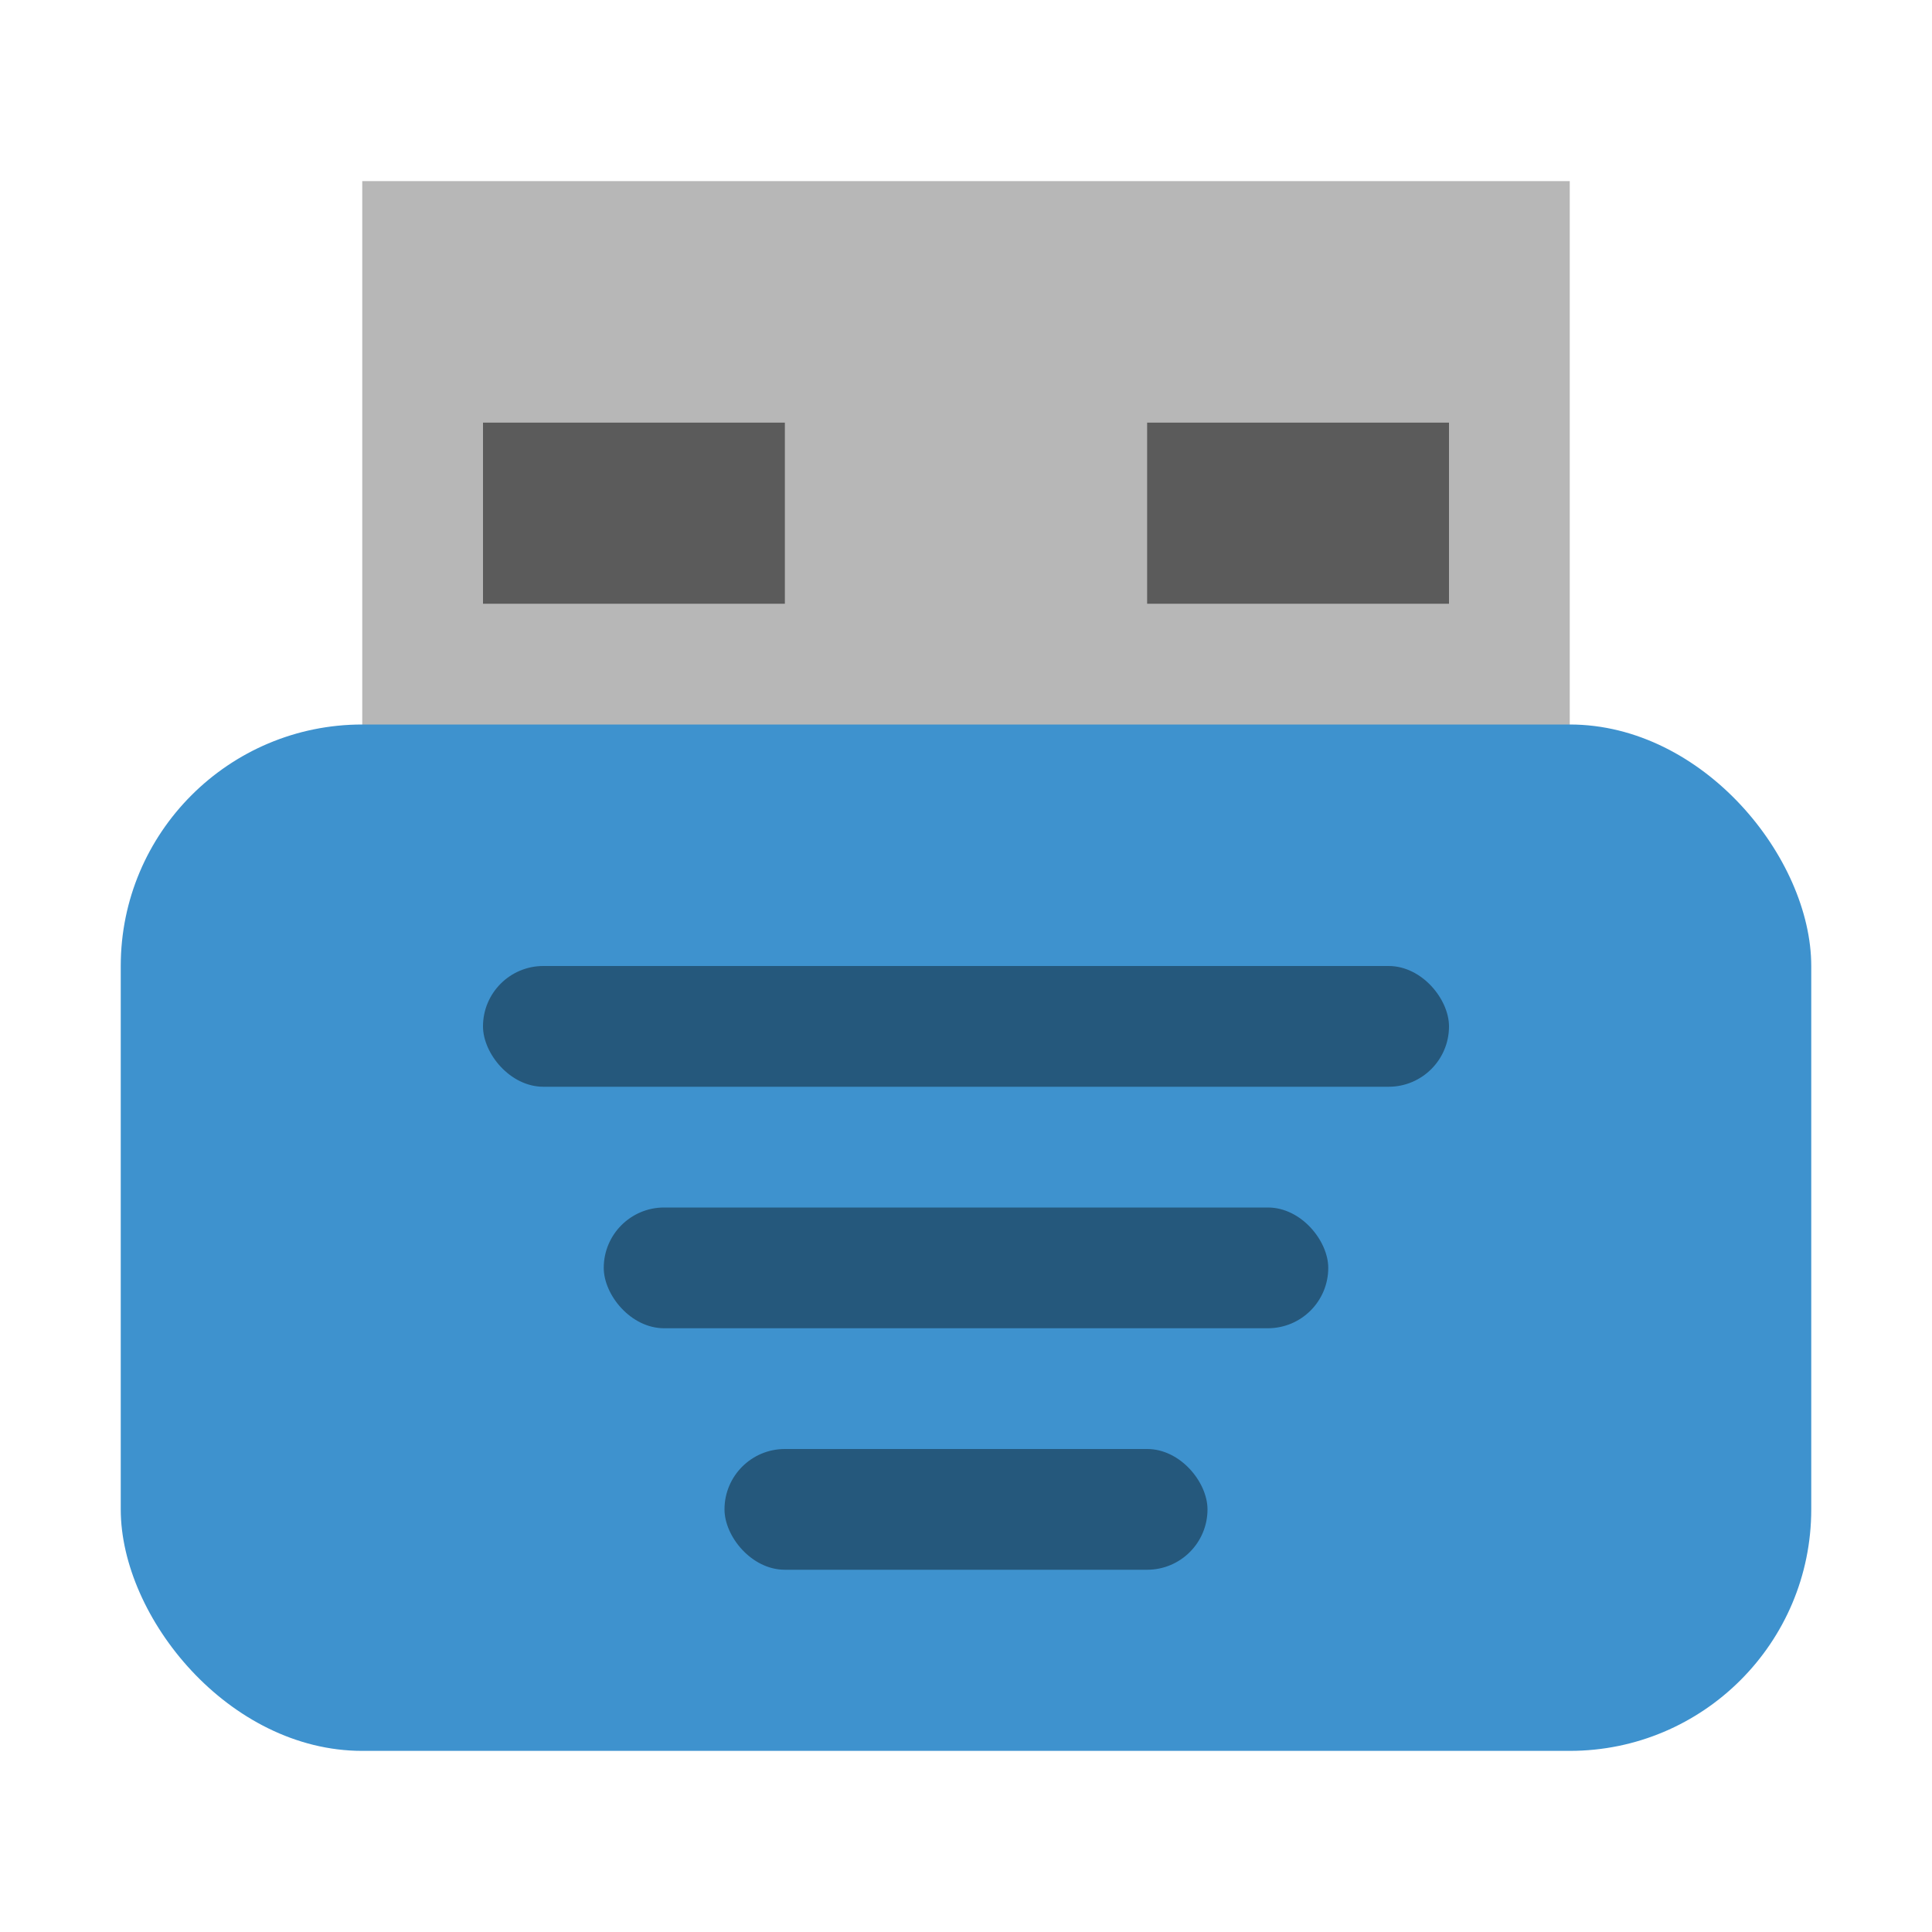
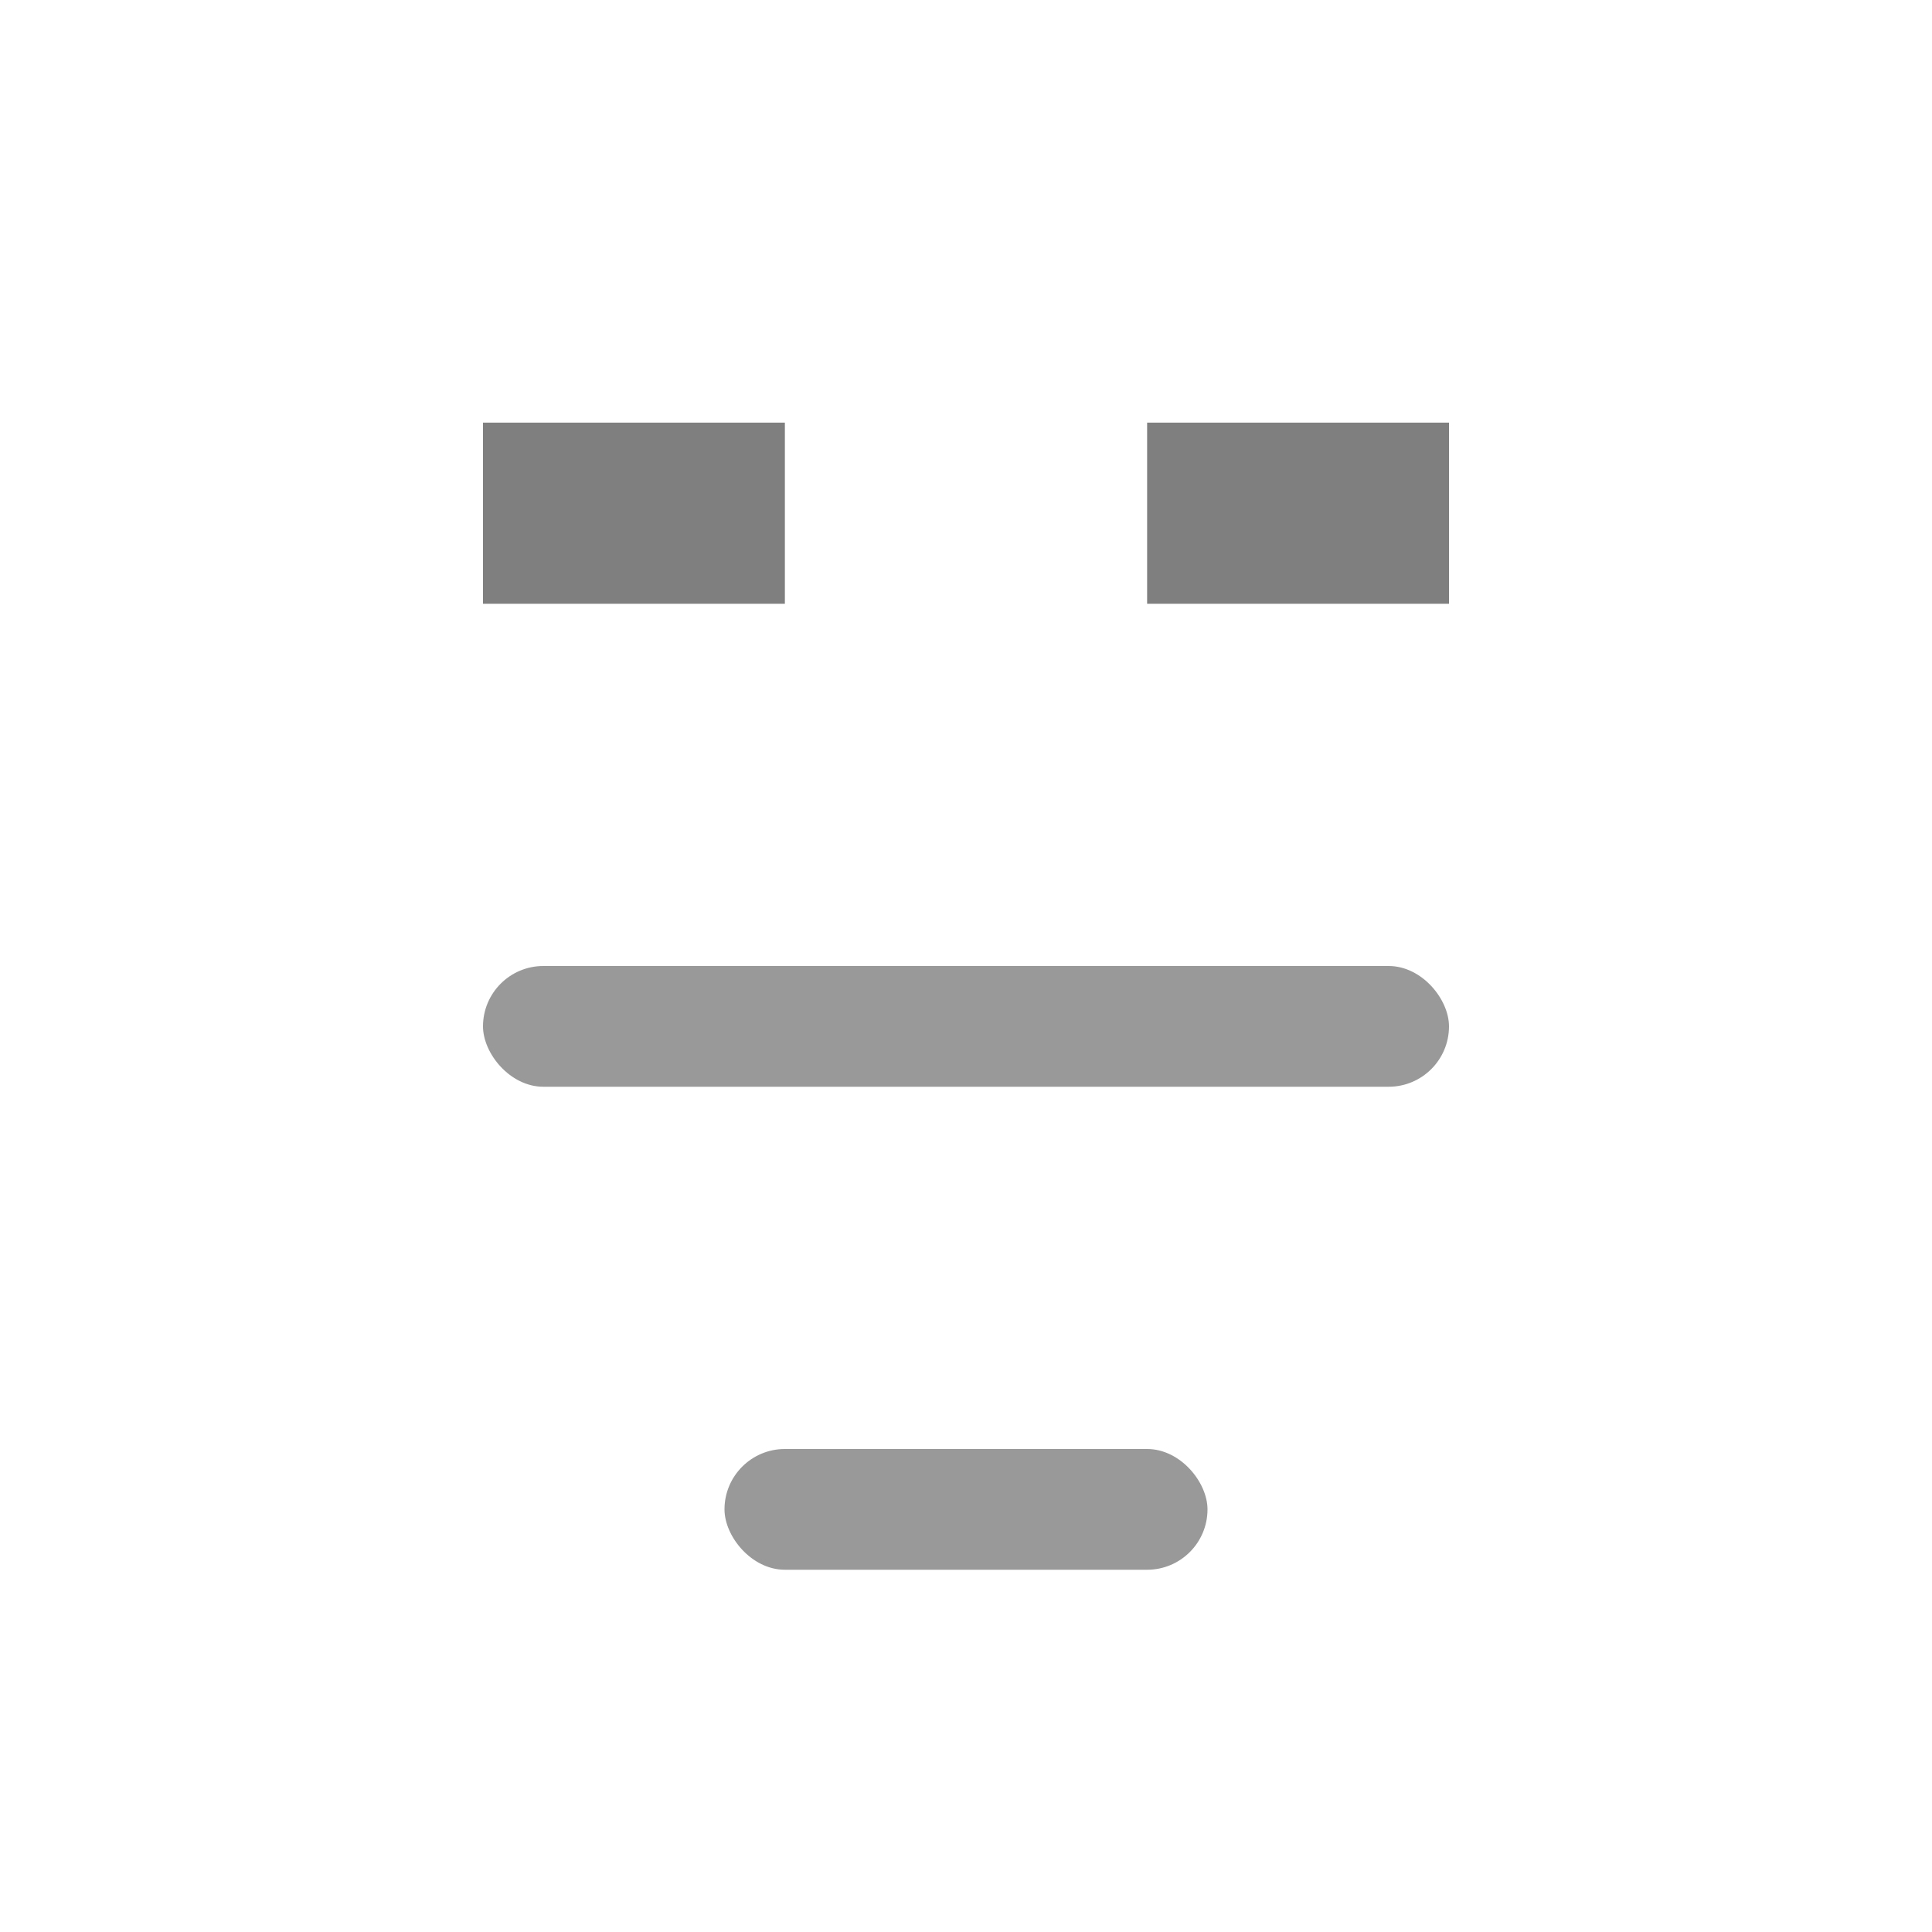
<svg xmlns="http://www.w3.org/2000/svg" width="64" height="64" version="1">
-   <path d="M12 6h40v20H12z" fill="#b7b7b7" />
-   <rect x="4" y="24" width="56" height="34" rx="8" ry="8" fill="#3e92ce" />
  <rect x="16" y="32" width="32" height="4" rx="2" ry="2" opacity=".4" />
-   <rect x="20" y="40" width="24" height="4" rx="2" ry="2" opacity=".4" />
  <rect x="24" y="48" width="16" height="4" rx="2" ry="2" opacity=".4" />
  <path d="M16 14h10v6H16zM38 14h10v6H38z" opacity=".5" />
</svg>